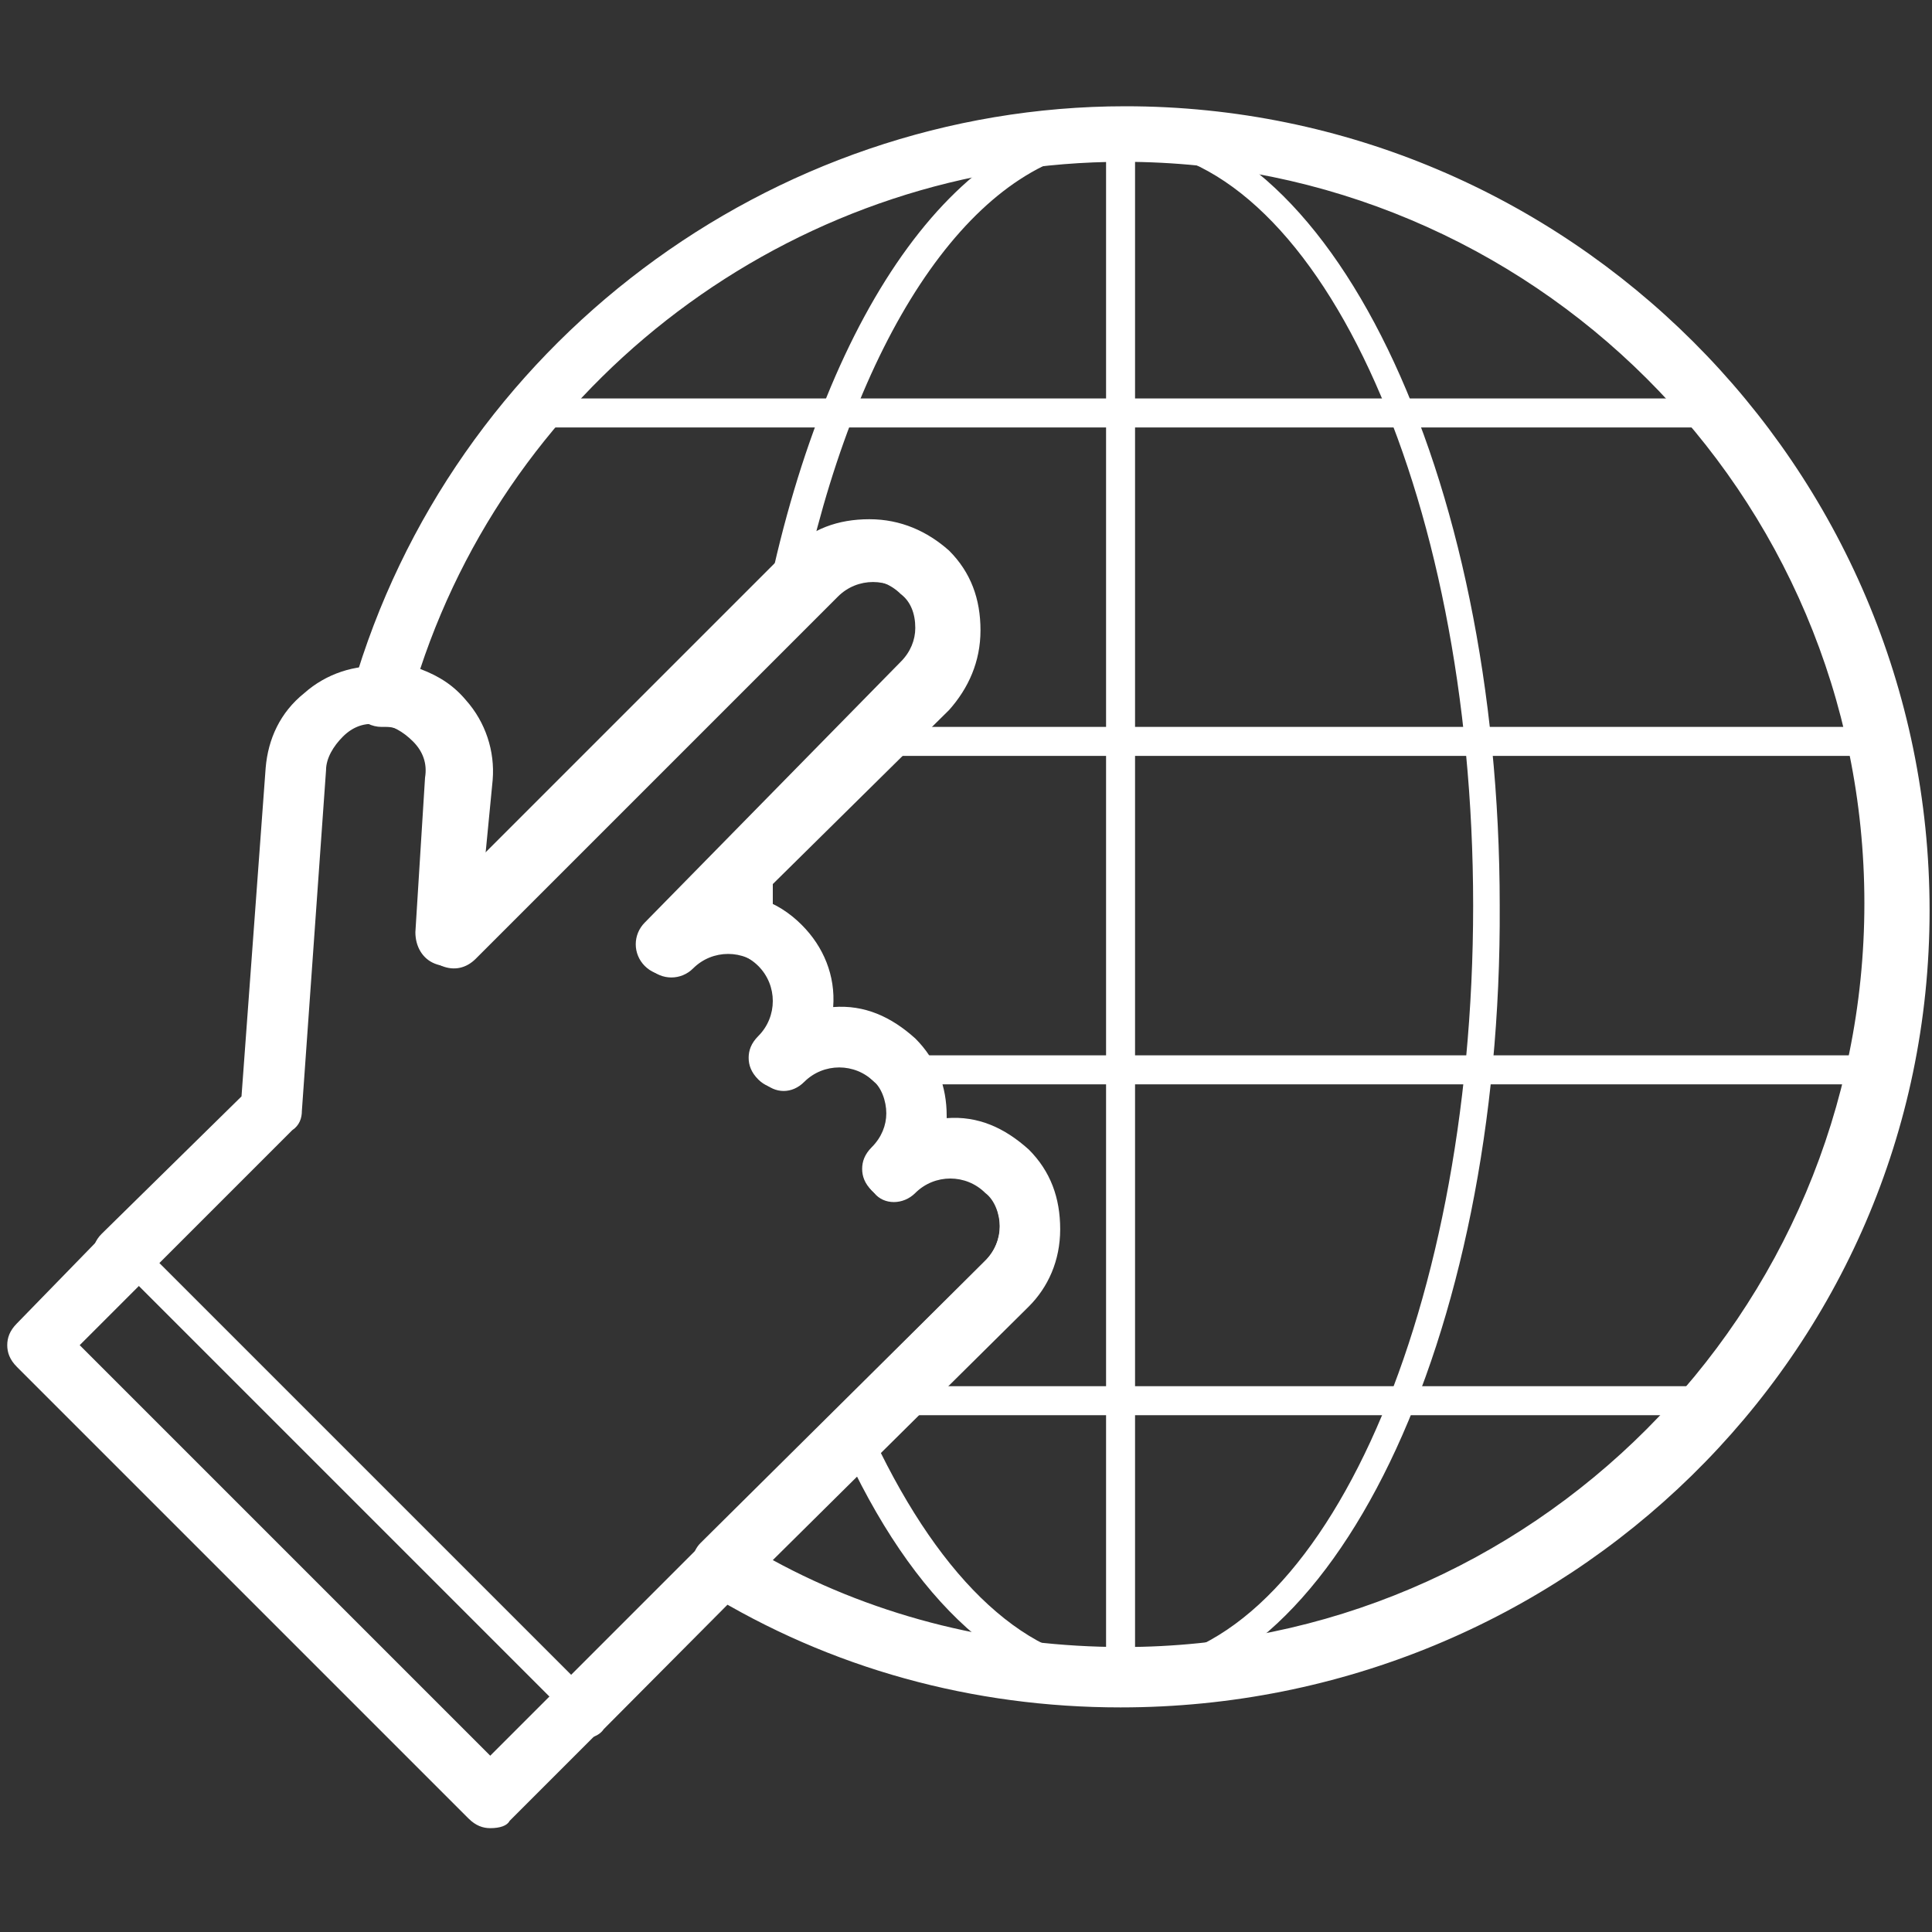
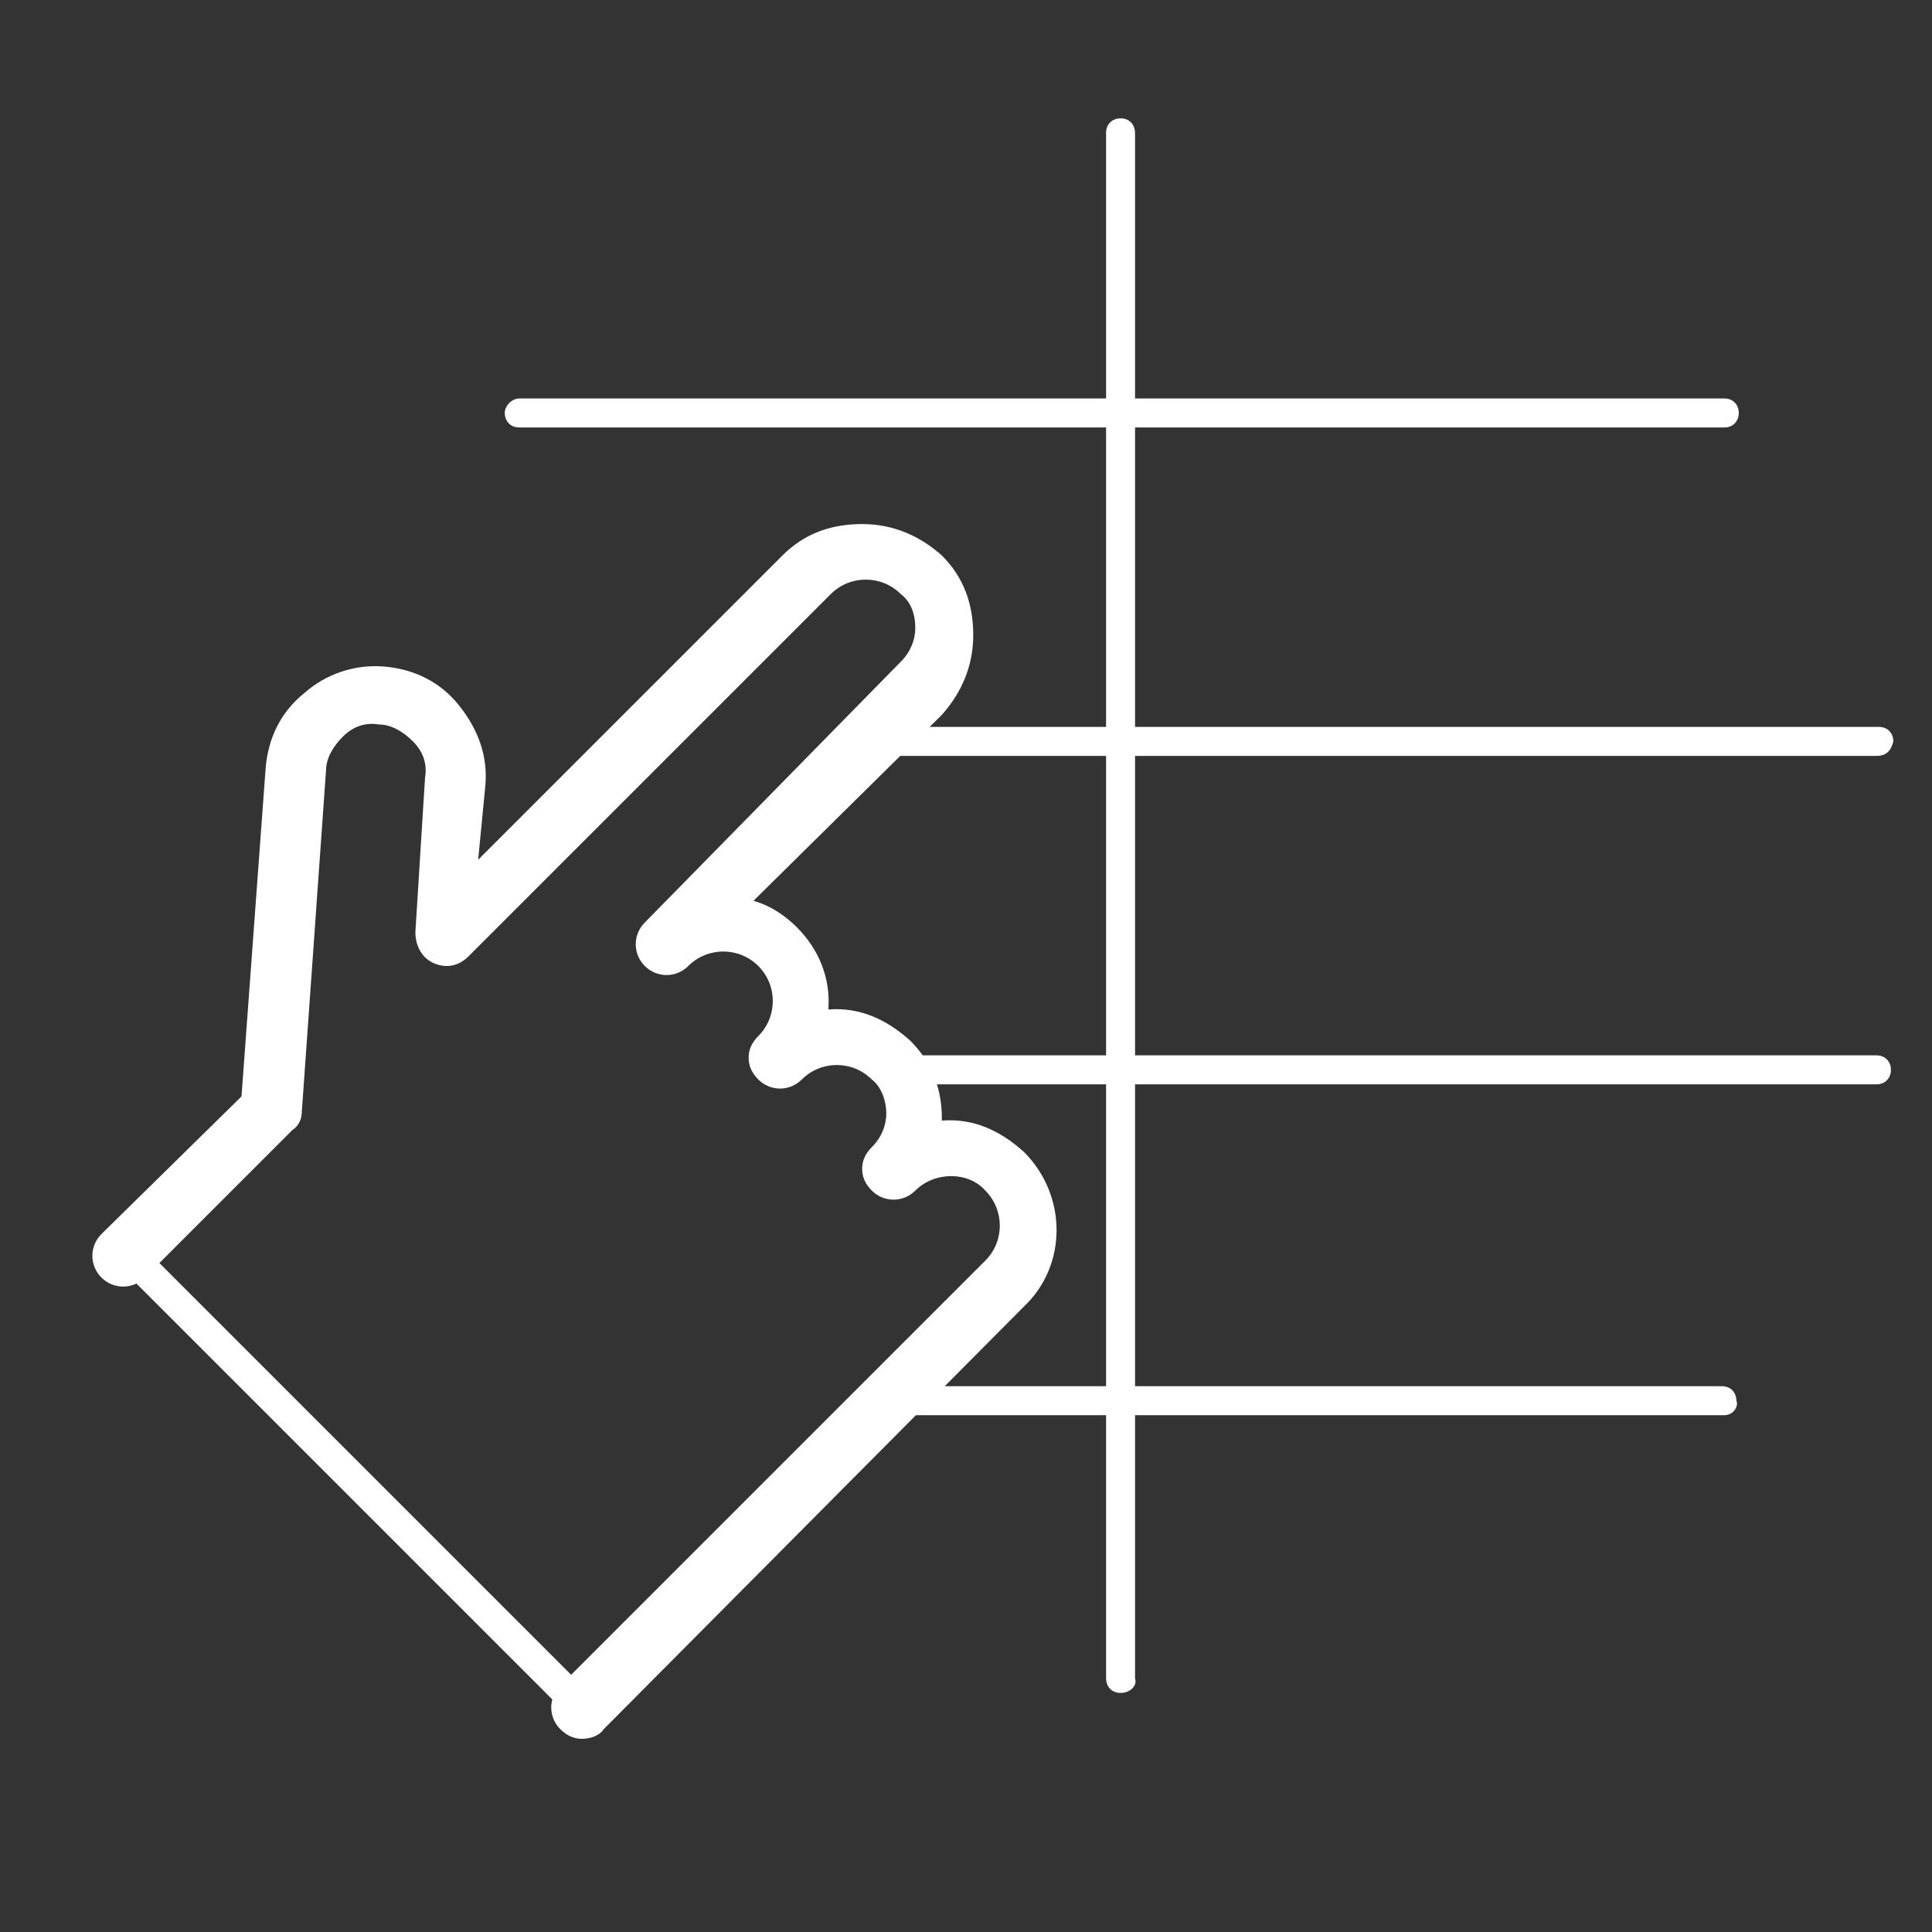
<svg xmlns="http://www.w3.org/2000/svg" version="1.1" id="图层_1" x="0px" y="0px" viewBox="0 0 80 80" style="enable-background:new 0 0 80 80;" xml:space="preserve">
  <rect x="0" y="0" width="80" height="80" fill="#333333" stroke="none" />
  <style type="text/css">
	.st0{fill:#FFFFFF;}
</style>
-   <path class="st0" d="M46.4,70.7c-6.1,0-12-1.6-17.2-4.8c-0.3-0.2-0.6-0.6-0.6-0.9s0.1-0.8,0.4-1.1l11.8-11.7  c0.4-0.4,0.6-0.9,0.6-1.4c0-0.5-0.2-1.1-0.6-1.4c-0.8-0.8-2.1-0.8-2.9,0c-0.5,0.5-1.3,0.5-1.7,0c-0.3-0.3-0.4-0.6-0.4-0.9  s0.1-0.6,0.4-0.9c0.4-0.4,0.6-0.9,0.6-1.4c0-0.5-0.2-1.1-0.6-1.4c-0.8-0.8-2.1-0.8-2.9,0c-0.5,0.5-1.2,0.5-1.7,0  c-0.3-0.3-0.4-0.6-0.4-0.9s0.1-0.6,0.4-0.9c0.8-0.8,0.8-2.1,0-2.9c-0.8-0.8-2.1-0.8-2.9,0c0,0,0,0,0,0c-0.5,0.5-1.3,0.5-1.8,0  s-0.5-1.3,0-1.8l10.7-10.8c0.4-0.4,0.6-0.9,0.6-1.4c0-0.6-0.2-1.1-0.6-1.4c-0.8-0.8-2.1-0.8-2.9,0c0,0,0,0,0,0l-15,15  c-0.4,0.4-0.9,0.5-1.4,0.3c-0.5-0.2-0.8-0.7-0.8-1.3l0.4-6.4c0.1-0.6-0.1-1.1-0.5-1.5c-0.4-0.4-0.9-0.7-1.4-0.7h-0.2  c-0.4,0-0.8-0.2-1-0.5s-0.3-0.8-0.2-1.1c4.1-14.2,17.3-24.1,32-24.1c18.3,0,33.3,14.9,33.3,33.3S64.8,70.7,46.4,70.7z M32,64.6  c4.4,2.4,9.4,3.6,14.5,3.6c16.9,0,30.7-13.8,30.7-30.8S63.4,6.7,46.5,6.7c-13.2,0-25,8.6-29.1,21c0.8,0.3,1.4,0.7,1.9,1.3  c0.8,0.9,1.2,2.1,1.1,3.3l-0.3,3.1l12.6-12.6c0.9-0.9,2-1.3,3.3-1.3s2.4,0.5,3.3,1.3c0.9,0.9,1.3,2,1.3,3.3s-0.5,2.4-1.3,3.3  l-7.9,7.8c0.7,0.2,1.3,0.6,1.8,1.1c0.9,0.9,1.4,2.1,1.3,3.4c1.3-0.1,2.4,0.4,3.4,1.3c0.9,0.9,1.3,2,1.3,3.2v0.1  c1.3-0.1,2.4,0.4,3.4,1.3c0.9,0.9,1.3,2,1.3,3.3s-0.5,2.4-1.3,3.2C42.6,54.1,32,64.6,32,64.6z" />
  <path class="st0" d="M77.7,31.3H36.4c-0.4,0-0.6-0.3-0.6-0.6c0-0.4,0.3-0.6,0.6-0.6h41.4c0.4,0,0.6,0.3,0.6,0.6  C78.3,31.1,78.1,31.3,77.7,31.3z M77.7,44.9H36.9c-0.4,0-0.6-0.3-0.6-0.6c0-0.4,0.3-0.6,0.6-0.6h40.8c0.4,0,0.6,0.3,0.6,0.6  C78.3,44.6,78.1,44.9,77.7,44.9z M71.4,17.7H21.5c-0.4,0-0.6-0.3-0.6-0.6s0.3-0.6,0.6-0.6h49.9c0.4,0,0.6,0.3,0.6,0.6  S71.8,17.7,71.4,17.7z M71.4,58.6H36.9c-0.4,0-0.6-0.3-0.6-0.6c0-0.4,0.3-0.6,0.6-0.6h34.4c0.4,0,0.6,0.3,0.6,0.6  C72,58.2,71.8,58.6,71.4,58.6z" />
  <path class="st0" d="M46.4,70.1c-0.4,0-0.6-0.3-0.6-0.6v-64c0-0.4,0.3-0.6,0.6-0.6c0.4,0,0.6,0.3,0.6,0.6v64  C47.1,69.8,46.8,70.1,46.4,70.1z M24.1,72c-0.3,0-0.6-0.1-0.9-0.4c-0.5-0.5-0.5-1.3,0-1.8l17.6-17.6c0.8-0.8,0.8-2.1,0-2.9  c-0.7-0.8-2.1-0.8-2.9,0c-0.5,0.5-1.3,0.5-1.8,0c-0.3-0.3-0.4-0.6-0.4-0.9s0.1-0.6,0.4-0.9c0.4-0.4,0.6-0.9,0.6-1.4  c0-0.5-0.2-1.1-0.6-1.4c-0.8-0.8-2.1-0.8-2.9,0c-0.5,0.5-1.3,0.5-1.8,0c-0.3-0.3-0.4-0.6-0.4-0.9s0.1-0.6,0.4-0.9  c0.8-0.8,0.8-2.1,0-2.9c-0.8-0.8-2.1-0.8-2.9,0c0,0,0,0,0,0c-0.5,0.5-1.3,0.5-1.8,0c-0.5-0.5-0.5-1.3,0-1.8l10.6-10.8  c0.4-0.4,0.6-0.9,0.6-1.4c0-0.6-0.2-1.1-0.6-1.4c-0.8-0.8-2.1-0.8-2.9,0c0,0,0,0,0,0l-15,15c-0.4,0.4-0.9,0.5-1.4,0.3  c-0.5-0.2-0.8-0.7-0.8-1.3l0.4-6.4c0.1-0.6-0.1-1.1-0.5-1.5c-0.4-0.4-0.9-0.7-1.4-0.7c-0.6-0.1-1.1,0.1-1.5,0.5  c-0.4,0.4-0.7,0.9-0.7,1.4l-1,14.1c0,0.3-0.1,0.6-0.4,0.8l-6.1,6.1c-0.5,0.5-1.3,0.5-1.8,0c-0.5-0.5-0.5-1.3,0-1.8l5.8-5.7l1-13.6  c0.1-1.2,0.6-2.3,1.6-3.1c0.9-0.8,2.1-1.2,3.3-1.1c1.2,0.1,2.3,0.6,3.1,1.6s1.2,2.1,1.1,3.3l-0.3,3.1l12.6-12.6  c0.9-0.9,2-1.3,3.3-1.3s2.4,0.5,3.3,1.3c0.9,0.9,1.3,2,1.3,3.3s-0.5,2.4-1.3,3.3l-7.8,7.7c0.7,0.2,1.3,0.6,1.8,1.1  c0.9,0.9,1.4,2.1,1.3,3.4c1.3-0.1,2.4,0.4,3.4,1.3c0.9,0.9,1.3,2,1.3,3.2v0.1c1.3-0.1,2.4,0.4,3.4,1.3c1.8,1.8,1.8,4.7,0,6.4  L25,71.6C24.8,71.9,24.4,72,24.1,72z" />
  <path class="st0" d="M24.1,71.4c-0.2,0-0.3-0.1-0.4-0.2L4.9,52.4c-0.3-0.3-0.3-0.6,0-0.9c0.2-0.3,0.6-0.3,0.9,0l18.7,18.7  c0.3,0.3,0.3,0.6,0,0.9C24.4,71.3,24.2,71.4,24.1,71.4z" />
-   <path class="st0" d="M20.3,75.7c-0.3,0-0.6-0.1-0.9-0.4L0.7,56.6c-0.3-0.3-0.4-0.6-0.4-0.9s0.1-0.6,0.4-0.9l3.7-3.8  c0.5-0.5,1.3-0.5,1.8,0c0.5,0.5,0.5,1.3,0,1.8l-2.9,2.9l17,17l2.9-2.9c0.5-0.5,1.3-0.5,1.7,0c0.5,0.5,0.5,1.3,0,1.8l-3.8,3.8  C21,75.6,20.7,75.7,20.3,75.7z M46.4,70.1c-4.5,0-8.6-3.7-11.6-10.4c-0.1-0.3-0.1-0.5,0.1-0.7l6.2-6.3c0.5-0.5,0.8-1.2,0.8-1.9  c0-0.7-0.3-1.4-0.8-1.9c-0.5-0.5-1.2-0.8-1.9-0.8c-0.8,0-1.4,0.3-1.9,0.8c-0.3,0.3-0.6,0.3-0.9,0c-0.1-0.1-0.2-0.3-0.2-0.4  c0-0.2,0.1-0.3,0.2-0.4c0.5-0.5,0.8-1.2,0.8-1.9c0-0.7-0.3-1.4-0.8-1.9c-0.5-0.5-1.2-0.8-1.9-0.8c-0.8,0-1.4,0.3-1.9,0.8  c-0.3,0.3-0.6,0.3-0.9,0c-0.1-0.1-0.2-0.3-0.2-0.4c0-0.2,0.1-0.3,0.2-0.4c1.1-1.1,1.1-2.8,0-3.8c-0.3-0.3-0.5-0.4-0.8-0.6  c-0.2-0.1-0.4-0.3-0.4-0.6v-0.3v-0.7c0-0.8,0-1.5,0.1-2.2c0-0.2,0.1-0.3,0.2-0.4l6.9-6.9c0.5-0.5,0.8-1.2,0.8-1.9  c0-0.8-0.3-1.4-0.8-1.9c-0.5-0.5-1.2-0.8-1.9-0.8c-0.8,0-1.4,0.3-1.9,0.8l-1,1c-0.2,0.2-0.5,0.3-0.8,0.1s-0.4-0.4-0.3-0.7  c2.5-12,8.1-19.7,14.5-19.7c8.7,0,15.8,14.6,15.8,32.6C62.2,55.5,55.1,70.1,46.4,70.1z M36.2,59.6c2.8,5.9,6.4,9.3,10.3,9.3  c8,0,14.5-14.1,14.5-31.4S54.4,6.1,46.4,6.1c-5.4,0-10.3,6.5-12.8,16.7c0.7-0.5,1.4-0.8,2.3-0.8c1.1,0,2.1,0.4,2.8,1.1  c0.8,0.8,1.1,1.8,1.1,2.8s-0.4,2.1-1.1,2.8L32,35.6v2.5c0.3,0.2,0.6,0.4,0.8,0.6c1,1,1.3,2.4,1.1,3.6c0.3-0.1,0.6-0.1,0.8-0.1  c1.1,0,2.1,0.4,2.8,1.1c0.8,0.7,1.1,1.8,1.1,2.8c0,0.3,0,0.6-0.1,0.8c0.3-0.1,0.6-0.1,0.8-0.1c1.1,0,2.1,0.4,2.8,1.1  c0.8,0.7,1.1,1.8,1.1,2.8c0,1.1-0.4,2.1-1.1,2.8C42.1,53.7,36.2,59.6,36.2,59.6z" />
</svg>